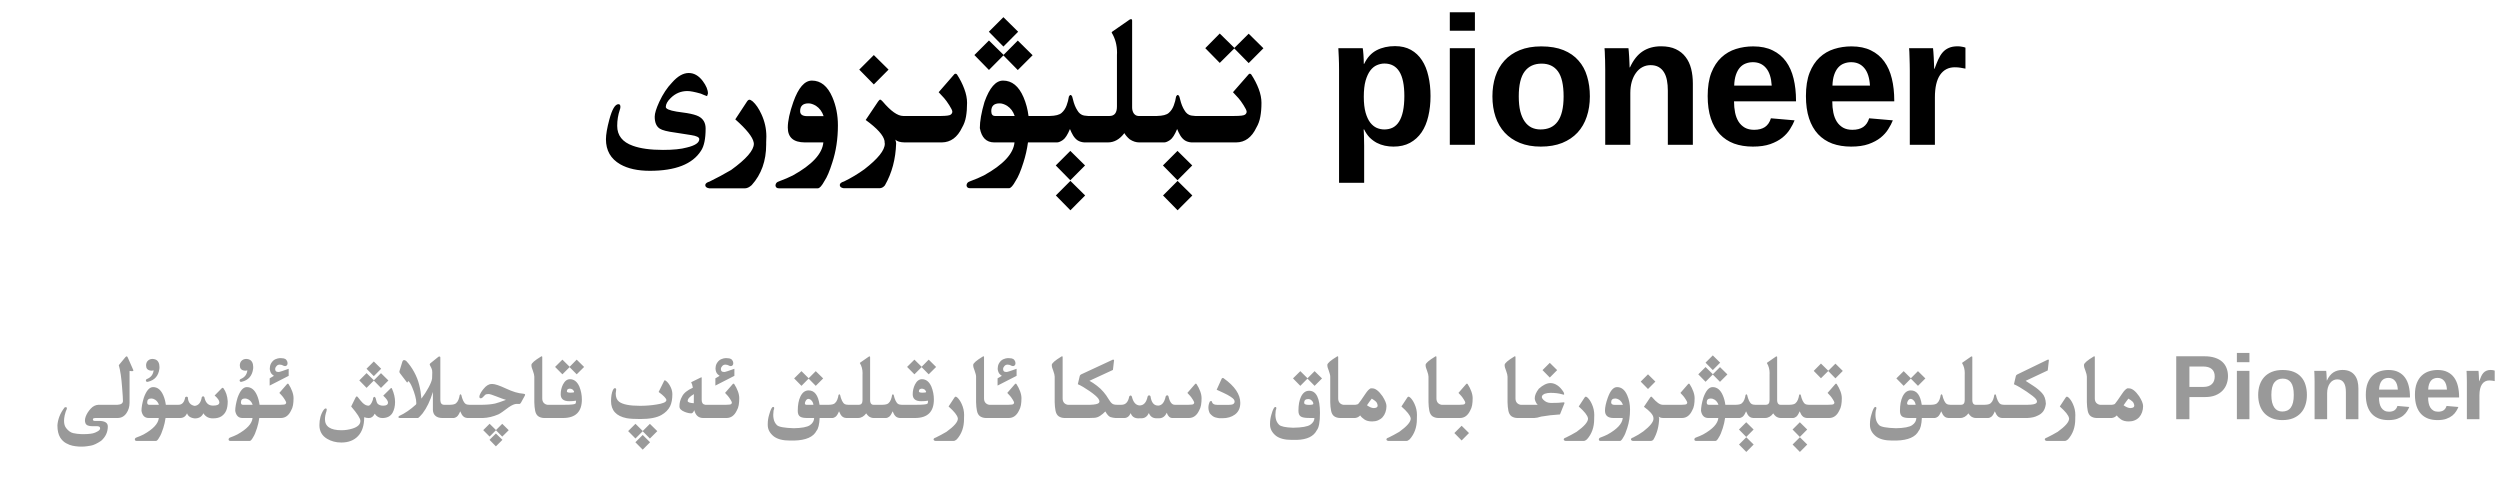
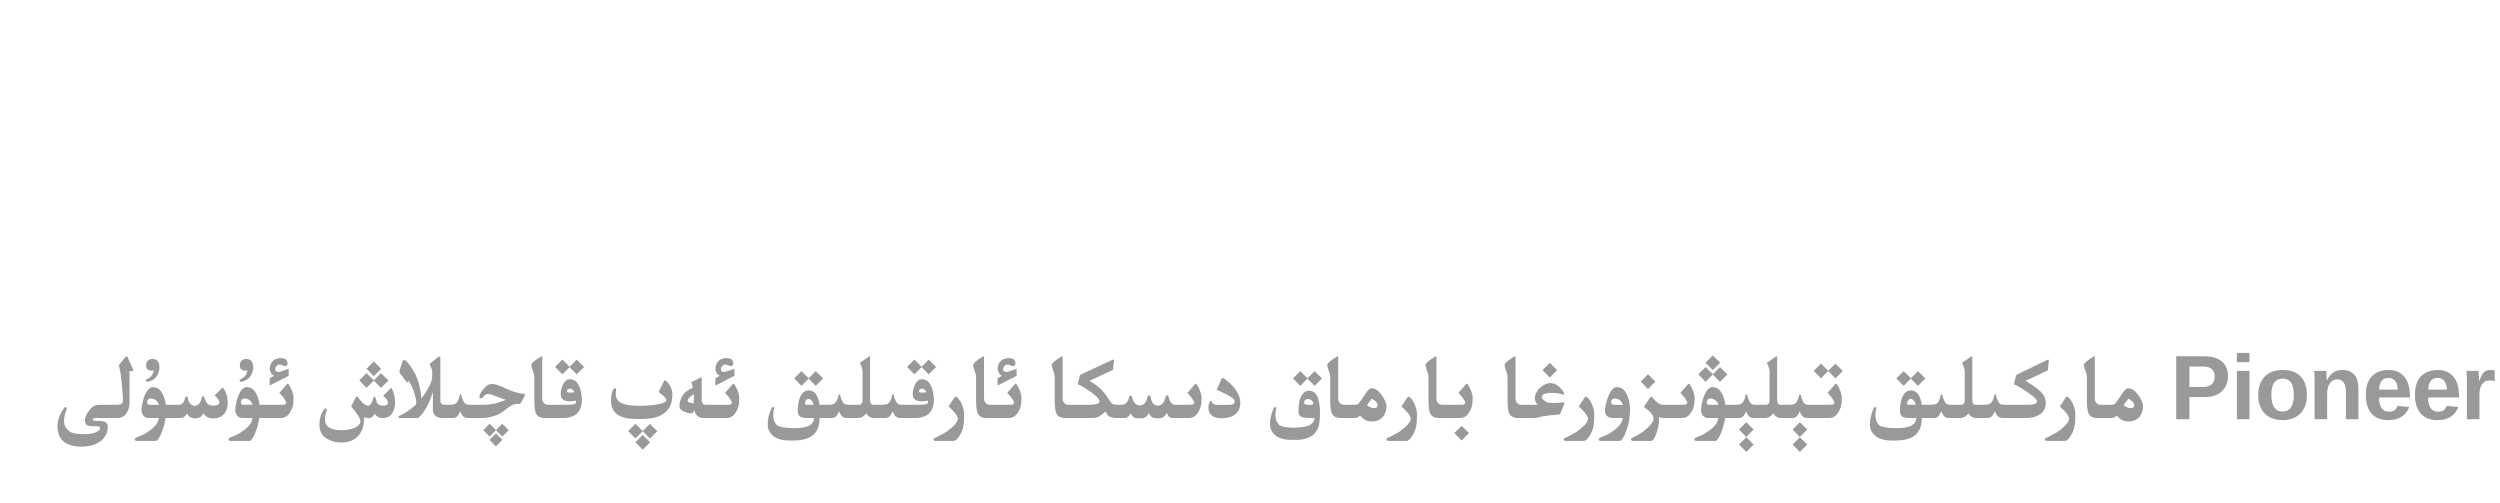
<svg xmlns="http://www.w3.org/2000/svg" fill="none" height="100%" overflow="visible" preserveAspectRatio="none" style="display: block;" viewBox="0 0 328 66" width="100%">
  <g id="Header">
    <g id="Frame 1321318749">
-       <path d="M142.371 25.645L140.438 27.59L138.527 25.645L140.438 23.734L142.371 25.645ZM156.434 25.645L154.5 27.59L152.59 25.645L154.5 23.734L156.434 25.645ZM98.332 13.082C98.426 13.082 98.566 13.156 98.754 13.305C99.176 13.68 99.559 14.242 99.902 14.992C100.332 15.922 100.547 16.891 100.547 17.898C100.547 18.164 100.539 18.426 100.523 18.684V18.965C100.523 21.105 99.891 22.879 98.625 24.285C98.32 24.559 98.035 24.699 97.769 24.707H93.047C92.703 24.652 92.531 24.512 92.531 24.285V24.273C92.547 24.078 92.738 23.926 93.106 23.816C94.035 23.363 94.973 22.859 95.918 22.305C97.91 20.867 98.906 19.719 98.906 18.859C98.906 18.805 98.898 18.746 98.883 18.684C98.75 17.973 97.945 16.965 96.469 15.66L98.016 13.305C98.117 13.156 98.223 13.082 98.332 13.082ZM106.523 10.574C107.688 10.574 108.582 11.301 109.207 12.754C109.691 13.879 109.934 15.109 109.934 16.445C109.934 18.211 109.688 19.84 109.195 21.332C108.844 22.449 108.504 23.25 108.176 23.734C107.824 24.383 107.531 24.707 107.297 24.707H102.199C101.918 24.707 101.766 24.582 101.742 24.332C101.758 24.066 101.902 23.891 102.176 23.805C102.895 23.539 103.508 23.277 104.016 23.02C106.555 21.613 107.891 20.168 108.023 18.684H105.586C104.102 18.676 103.359 18.027 103.359 16.738C103.359 15.871 103.602 14.75 104.086 13.375C104.75 11.508 105.562 10.574 106.523 10.574ZM125.367 9.672C125.438 9.672 125.5 9.703 125.555 9.766C125.961 10.391 126.281 11.023 126.516 11.664C126.758 12.305 126.879 12.914 126.879 13.492C126.879 14.172 126.832 14.777 126.738 15.309C126.645 15.84 126.473 16.316 126.223 16.738C125.613 18.02 124.73 18.668 123.574 18.684H118.688C118.109 18.676 117.703 18.555 117.469 18.32C117.516 18.445 117.551 18.602 117.574 18.789C117.512 20.867 117.02 22.711 116.098 24.32C115.902 24.562 115.672 24.688 115.406 24.695H110.684C110.348 24.641 110.18 24.5 110.18 24.273V24.262C110.188 24.066 110.375 23.914 110.742 23.805C111.672 23.352 112.559 22.82 113.402 22.211C115.191 20.828 116.086 19.711 116.086 18.859C116.086 18.805 116.078 18.746 116.062 18.684L116.051 18.484C115.91 17.75 115.086 16.836 113.578 15.742L115.207 13.316C115.324 13.152 115.414 13.07 115.477 13.07C115.547 13.07 115.656 13.152 115.805 13.316C116.875 14.582 117.773 15.215 118.5 15.215H123.492C124.188 15.207 124.602 15.148 124.734 15.039C124.875 14.93 124.945 14.801 124.945 14.652V14.641C124.938 14.484 124.805 14.207 124.547 13.809C124.289 13.402 124.066 13.094 123.879 12.883C123.691 12.664 123.449 12.402 123.152 12.098L125.215 9.73C125.262 9.691 125.312 9.672 125.367 9.672ZM148.395 2.512C148.488 2.512 148.535 2.578 148.535 2.711V14.102C148.535 14.375 148.598 14.621 148.723 14.84C148.887 15.082 149.098 15.207 149.355 15.215H151.793C152.543 15.199 153.059 15.066 153.34 14.816C153.629 14.566 153.848 14.242 153.996 13.844C154.145 13.445 154.246 13.055 154.301 12.672C154.371 12.531 154.445 12.461 154.523 12.461C154.594 12.461 154.664 12.531 154.734 12.672C154.789 12.914 154.859 13.176 154.945 13.457C155.031 13.73 155.129 13.973 155.238 14.184C155.348 14.387 155.457 14.562 155.566 14.711C155.684 14.859 155.828 14.977 156 15.062C156.172 15.148 156.441 15.199 156.809 15.215H161.953C162.742 15.215 163.207 15.156 163.348 15.039C163.488 14.93 163.559 14.805 163.559 14.664V14.641C163.551 14.492 163.418 14.215 163.16 13.809C162.902 13.402 162.68 13.094 162.492 12.883C162.305 12.664 162.062 12.402 161.766 12.098L163.84 9.73C163.879 9.691 163.926 9.672 163.98 9.672C164.051 9.672 164.113 9.707 164.168 9.777C164.574 10.395 164.898 11.023 165.141 11.664C165.383 12.305 165.504 12.914 165.504 13.492C165.504 14.18 165.453 14.789 165.352 15.32C165.258 15.844 165.086 16.316 164.836 16.738C164.227 18.027 163.344 18.676 162.188 18.684H156.316C155.988 18.66 155.703 18.574 155.461 18.426C155.227 18.27 155.023 18.051 154.852 17.77C154.688 17.488 154.551 17.207 154.441 16.926C154.129 17.676 153.82 18.156 153.516 18.367C153.219 18.57 152.969 18.676 152.766 18.684H149.461C149.047 18.684 148.637 18.551 148.23 18.285C147.926 18.035 147.688 17.762 147.516 17.465C146.906 18.277 146.188 18.684 145.359 18.684H142.254C141.926 18.66 141.641 18.574 141.398 18.426C141.164 18.27 140.961 18.051 140.789 17.77C140.625 17.488 140.488 17.207 140.379 16.926C140.066 17.676 139.758 18.156 139.453 18.367C139.156 18.57 138.906 18.676 138.703 18.684H134.871C134.746 19.59 134.547 20.469 134.273 21.32C133.922 22.438 133.582 23.238 133.254 23.723C132.902 24.371 132.609 24.695 132.375 24.695H127.277C126.988 24.695 126.832 24.57 126.809 24.32C126.824 24.055 126.973 23.879 127.254 23.793C127.973 23.527 128.586 23.266 129.094 23.008C131.633 21.602 132.969 20.16 133.102 18.684H130.43C129.406 18.676 128.781 18.051 128.555 16.809C128.555 15.895 128.758 14.75 129.164 13.375C129.828 11.508 130.641 10.574 131.602 10.574C132.766 10.574 133.66 11.301 134.285 12.754C134.613 13.52 134.832 14.34 134.941 15.215H137.73C138.48 15.199 138.996 15.066 139.277 14.816C139.566 14.566 139.785 14.242 139.934 13.844C140.082 13.445 140.184 13.055 140.238 12.672C140.309 12.531 140.383 12.461 140.461 12.461C140.531 12.461 140.602 12.531 140.672 12.672C140.727 12.914 140.797 13.176 140.883 13.457C140.969 13.73 141.066 13.973 141.176 14.184C141.285 14.387 141.395 14.562 141.504 14.711C141.621 14.859 141.766 14.977 141.938 15.062C142.109 15.148 142.379 15.199 142.746 15.215H145.594C146.227 15.207 146.543 14.793 146.543 13.973V7.223C146.551 7.113 146.555 7.008 146.555 6.906C146.555 5.922 146.32 5.047 145.852 4.281C145.852 4.227 145.883 4.18 145.945 4.141L148.207 2.57C148.277 2.531 148.34 2.512 148.395 2.512ZM183.031 6.051C183.836 6.051 184.531 6.215 185.117 6.543C185.703 6.871 186.184 7.324 186.559 7.902C186.941 8.48 187.223 9.172 187.402 9.977C187.59 10.773 187.684 11.648 187.684 12.602C187.684 13.562 187.586 14.449 187.391 15.262C187.203 16.074 186.91 16.773 186.512 17.359C186.113 17.945 185.605 18.406 184.988 18.742C184.379 19.07 183.656 19.234 182.82 19.234C182.445 19.234 182.07 19.195 181.695 19.117C181.328 19.039 180.977 18.914 180.641 18.742C180.305 18.562 179.992 18.332 179.703 18.051C179.422 17.762 179.18 17.406 178.977 16.984H178.906C178.914 17.023 178.922 17.121 178.93 17.277C178.938 17.434 178.945 17.617 178.953 17.828C178.961 18.031 178.965 18.25 178.965 18.484C178.973 18.711 178.977 18.922 178.977 19.117V23.98H175.684V9.238C175.684 8.59 175.672 8.012 175.648 7.504C175.633 6.996 175.613 6.602 175.59 6.32H178.789C178.805 6.375 178.82 6.48 178.836 6.637C178.859 6.793 178.875 6.973 178.883 7.176C178.898 7.379 178.91 7.59 178.918 7.809C178.926 8.027 178.93 8.219 178.93 8.383H178.977C179.375 7.547 179.922 6.949 180.617 6.59C181.312 6.23 182.117 6.051 183.031 6.051ZM142.359 21.707L140.426 23.652L138.516 21.707L140.426 19.797L142.359 21.707ZM156.422 21.707L154.488 23.652L152.578 21.707L154.488 19.797L156.422 21.707ZM90.363 9.578C91.059 9.578 91.672 9.93 92.203 10.633C92.656 11.242 92.883 11.789 92.883 12.273L92.766 12.613C92.516 12.527 92.242 12.418 91.945 12.285C91.156 12.059 90.57 11.945 90.188 11.945C89.344 11.945 88.613 12.25 87.996 12.859C87.566 13.281 87.352 13.672 87.352 14.031C87.352 14.281 87.82 14.484 88.758 14.641C89.266 14.703 89.727 14.77 90.141 14.84C90.828 14.957 91.332 15.098 91.652 15.262C92.269 15.582 92.578 16.117 92.578 16.867C92.578 18.211 92.375 19.184 91.969 19.785C90.852 21.535 88.617 22.41 85.266 22.41C83.672 22.41 82.375 22.125 81.375 21.555C80.125 20.836 79.5 19.742 79.5 18.273C79.5 17.656 79.648 16.793 79.945 15.684C80.305 14.34 80.703 13.668 81.141 13.668C81.312 13.668 81.398 13.785 81.398 14.02C81.398 14.137 81.371 14.27 81.316 14.418C81.09 15.082 80.977 15.781 80.977 16.516C80.977 17.773 81.664 18.645 83.039 19.129C84.031 19.488 85.348 19.668 86.988 19.668C88.324 19.668 89.367 19.562 90.117 19.352C91.203 19.094 91.746 18.727 91.746 18.25C91.746 18.008 91.391 17.832 90.68 17.723C90.227 17.66 89.527 17.551 88.582 17.395C87.566 17.262 86.894 17.09 86.566 16.879C86.121 16.598 85.898 16.074 85.898 15.309C85.898 14.879 86.098 14.23 86.496 13.363C86.973 12.34 87.531 11.496 88.172 10.832C88.906 9.996 89.637 9.578 90.363 9.578ZM202.215 6.086C203.355 6.086 204.328 6.25 205.133 6.578C205.938 6.906 206.594 7.363 207.102 7.949C207.617 8.527 207.992 9.219 208.227 10.023C208.469 10.82 208.59 11.695 208.59 12.648C208.59 13.617 208.453 14.504 208.18 15.309C207.914 16.113 207.512 16.809 206.973 17.395C206.434 17.973 205.762 18.426 204.957 18.754C204.152 19.074 203.215 19.234 202.145 19.234C201.113 19.234 200.203 19.074 199.414 18.754C198.625 18.434 197.961 17.984 197.422 17.406C196.891 16.828 196.488 16.137 196.215 15.332C195.941 14.52 195.805 13.625 195.805 12.648C195.805 11.703 195.934 10.832 196.191 10.035C196.457 9.23 196.855 8.535 197.387 7.949C197.918 7.363 198.586 6.906 199.391 6.578C200.195 6.25 201.137 6.086 202.215 6.086ZM230.023 6.086C231.023 6.086 231.875 6.262 232.578 6.613C233.289 6.957 233.871 7.441 234.324 8.066C234.777 8.691 235.109 9.441 235.32 10.316C235.531 11.184 235.637 12.145 235.637 13.199V13.293H227.504C227.504 13.824 227.551 14.32 227.645 14.781C227.738 15.234 227.891 15.629 228.102 15.965C228.312 16.293 228.586 16.555 228.922 16.75C229.258 16.938 229.664 17.031 230.141 17.031C230.719 17.031 231.191 16.91 231.559 16.668C231.926 16.418 232.188 16.035 232.344 15.52L235.449 15.789C235.309 16.148 235.109 16.531 234.852 16.938C234.602 17.344 234.266 17.719 233.844 18.062C233.422 18.398 232.895 18.68 232.262 18.906C231.637 19.125 230.875 19.234 229.977 19.234C229.062 19.234 228.238 19.102 227.504 18.836C226.777 18.562 226.156 18.152 225.641 17.605C225.125 17.051 224.73 16.359 224.457 15.531C224.184 14.695 224.047 13.719 224.047 12.602C224.047 11.391 224.207 10.371 224.527 9.543C224.855 8.715 225.293 8.047 225.84 7.539C226.395 7.023 227.031 6.652 227.75 6.426C228.469 6.199 229.227 6.086 230.023 6.086ZM242.914 6.086C243.914 6.086 244.766 6.262 245.469 6.613C246.18 6.957 246.762 7.441 247.215 8.066C247.668 8.691 248 9.441 248.211 10.316C248.422 11.184 248.527 12.145 248.527 13.199V13.293H240.395C240.395 13.824 240.441 14.32 240.535 14.781C240.629 15.234 240.781 15.629 240.992 15.965C241.203 16.293 241.477 16.555 241.812 16.75C242.148 16.938 242.555 17.031 243.031 17.031C243.609 17.031 244.082 16.91 244.449 16.668C244.816 16.418 245.078 16.035 245.234 15.52L248.34 15.789C248.199 16.148 248 16.531 247.742 16.938C247.492 17.344 247.156 17.719 246.734 18.062C246.312 18.398 245.785 18.68 245.152 18.906C244.527 19.125 243.766 19.234 242.867 19.234C241.953 19.234 241.129 19.102 240.395 18.836C239.668 18.562 239.047 18.152 238.531 17.605C238.016 17.051 237.621 16.359 237.348 15.531C237.074 14.695 236.938 13.719 236.938 12.602C236.938 11.391 237.098 10.371 237.418 9.543C237.746 8.715 238.184 8.047 238.73 7.539C239.285 7.023 239.922 6.652 240.641 6.426C241.359 6.199 242.117 6.086 242.914 6.086ZM193.508 19H190.215V6.32H193.508V19ZM217.93 6.074C218.695 6.074 219.34 6.199 219.863 6.449C220.395 6.699 220.824 7.043 221.152 7.48C221.488 7.918 221.73 8.434 221.879 9.027C222.027 9.621 222.102 10.262 222.102 10.949V19H218.82V11.887C218.82 11.395 218.781 10.945 218.703 10.539C218.625 10.125 218.496 9.773 218.316 9.484C218.137 9.188 217.902 8.957 217.613 8.793C217.324 8.629 216.973 8.547 216.559 8.547C216.16 8.547 215.797 8.637 215.469 8.816C215.148 8.988 214.871 9.238 214.637 9.566C214.402 9.887 214.219 10.273 214.086 10.727C213.961 11.172 213.898 11.664 213.898 12.203V19H210.605V9.156L210.588 7.891C210.584 7.754 210.578 7.621 210.57 7.492C210.562 7.227 210.555 6.992 210.547 6.789C210.539 6.578 210.527 6.422 210.512 6.32H213.652C213.668 6.414 213.684 6.566 213.699 6.777C213.715 6.98 213.73 7.207 213.746 7.457C213.762 7.707 213.773 7.957 213.781 8.207C213.797 8.457 213.805 8.668 213.805 8.84H213.852C214.297 7.871 214.855 7.168 215.527 6.73C216.199 6.293 217 6.074 217.93 6.074ZM256.848 6.074C257.043 6.074 257.234 6.094 257.422 6.133C257.617 6.164 257.766 6.203 257.867 6.25V9.004C257.656 8.957 257.441 8.918 257.223 8.887C257.012 8.848 256.758 8.828 256.461 8.828C255.641 8.828 255 9.16 254.539 9.824C254.086 10.488 253.859 11.473 253.859 12.777V19H250.566V9.297C250.566 9.023 250.562 8.734 250.555 8.43C250.555 8.125 250.547 7.836 250.531 7.562C250.523 7.281 250.516 7.031 250.508 6.812C250.5 6.586 250.488 6.422 250.473 6.32H253.613C253.629 6.414 253.645 6.578 253.66 6.812C253.676 7.039 253.691 7.289 253.707 7.562C253.723 7.836 253.734 8.109 253.742 8.383C253.758 8.648 253.766 8.863 253.766 9.027H253.812C253.977 8.566 254.141 8.156 254.305 7.797C254.469 7.43 254.66 7.121 254.879 6.871C255.105 6.613 255.375 6.418 255.688 6.285C256 6.145 256.387 6.074 256.848 6.074ZM181.637 8.336C181.309 8.336 180.98 8.406 180.652 8.547C180.332 8.68 180.043 8.914 179.785 9.25C179.535 9.578 179.328 10.023 179.164 10.586C179.008 11.141 178.93 11.844 178.93 12.695C178.93 13.523 179.008 14.215 179.164 14.77C179.32 15.316 179.523 15.754 179.773 16.082C180.031 16.41 180.32 16.645 180.641 16.785C180.961 16.918 181.285 16.984 181.613 16.984C182.035 16.984 182.41 16.902 182.738 16.738C183.066 16.566 183.34 16.305 183.559 15.953C183.785 15.594 183.957 15.137 184.074 14.582C184.191 14.027 184.25 13.367 184.25 12.602C184.25 11.156 184.031 10.086 183.594 9.391C183.156 8.688 182.504 8.336 181.637 8.336ZM202.262 8.348C201.293 8.348 200.551 8.691 200.035 9.379C199.52 10.066 199.262 11.156 199.262 12.648C199.262 13.406 199.328 14.059 199.461 14.605C199.602 15.152 199.797 15.602 200.047 15.953C200.297 16.305 200.598 16.566 200.949 16.738C201.301 16.902 201.688 16.984 202.109 16.984C202.594 16.984 203.023 16.902 203.398 16.738C203.781 16.566 204.102 16.305 204.359 15.953C204.617 15.602 204.812 15.152 204.945 14.605C205.078 14.059 205.145 13.406 205.145 12.648C205.145 11.141 204.898 10.047 204.406 9.367C203.914 8.688 203.199 8.348 202.262 8.348ZM106.078 13.562C105.344 13.562 104.977 13.902 104.977 14.582C104.977 15.02 105.285 15.238 105.902 15.238H108.059C107.863 14.645 107.527 14.191 107.051 13.879C106.691 13.668 106.367 13.562 106.078 13.562ZM131.145 13.562C130.418 13.562 130.055 13.902 130.055 14.582C130.055 15.004 130.219 15.215 130.547 15.215H133.125C132.938 14.637 132.605 14.191 132.129 13.879C131.777 13.668 131.449 13.562 131.145 13.562ZM229.977 8.16C229.641 8.16 229.324 8.219 229.027 8.336C228.738 8.445 228.484 8.625 228.266 8.875C228.055 9.117 227.883 9.434 227.75 9.824C227.617 10.215 227.543 10.684 227.527 11.23H232.449C232.387 10.207 232.141 9.441 231.711 8.934C231.281 8.418 230.703 8.16 229.977 8.16ZM242.867 8.16C242.531 8.16 242.215 8.219 241.918 8.336C241.629 8.445 241.375 8.625 241.156 8.875C240.945 9.117 240.773 9.434 240.641 9.824C240.508 10.215 240.434 10.684 240.418 11.23H245.34C245.277 10.207 245.031 9.441 244.602 8.934C244.172 8.418 243.594 8.16 242.867 8.16ZM116.578 9.133L114.645 11.078L112.734 9.133L114.645 7.223L116.578 9.133ZM131.672 7.199L133.535 5.324L135.48 7.246L133.535 9.191L131.648 7.27L129.75 9.18L127.84 7.223L129.75 5.312L131.672 7.199ZM161.953 6.285L163.828 4.422L165.762 6.332L163.828 8.277L161.941 6.355L160.031 8.254L158.133 6.32L160.031 4.398L161.953 6.285ZM133.582 4.164L131.648 6.109L129.738 4.164L131.648 2.254L133.582 4.164ZM193.508 4.035H190.215V1.609H193.508V4.035Z" fill="black" id="Union" />
-     </g>
+       </g>
    <g id="Frame 1321318748">
      <path d="M230.08 58.322L229.113 59.295L228.158 58.322L229.113 57.367L230.08 58.322ZM237.111 58.322L236.145 59.295L235.189 58.322L236.145 57.367L237.111 58.322ZM85.289 58.023L84.322 58.996L83.361 58.023L84.322 57.068L85.289 58.023ZM16.623 46.75C16.674 46.75 16.723 46.807 16.77 46.92L17.473 48.52C17.488 48.559 17.496 48.59 17.496 48.613C17.496 48.672 17.436 48.701 17.314 48.701C17.236 48.701 17.131 48.69 16.998 48.666V52.838C16.998 53.353 16.863 53.809 16.594 54.203C16.305 54.629 15.912 54.842 15.416 54.842H12.545C12.361 54.85 12.254 54.875 12.223 54.918C12.199 54.945 12.188 54.978 12.188 55.018C12.188 55.041 12.193 55.068 12.205 55.1C12.225 55.182 12.293 55.223 12.41 55.223H12.973C13.754 55.223 14.145 55.465 14.145 55.949C14.145 56.695 13.852 57.324 13.266 57.836C12.727 58.195 12.285 58.404 11.941 58.463C11.602 58.525 11.307 58.566 11.057 58.586C10.932 58.594 10.805 58.598 10.676 58.598C10.551 58.598 10.424 58.594 10.295 58.586C10.041 58.566 9.783 58.531 9.521 58.48C9.26 58.43 8.975 58.318 8.666 58.147C8.357 57.975 8.1 57.725 7.893 57.397C7.654 56.998 7.535 56.478 7.535 55.838V55.785C7.559 55.418 7.645 55.037 7.793 54.643C7.945 54.244 8.176 53.846 8.484 53.447C8.543 53.428 8.594 53.418 8.637 53.418C8.727 53.418 8.771 53.469 8.771 53.57C8.771 53.598 8.77 53.625 8.766 53.652C8.66 53.863 8.566 54.147 8.484 54.502C8.43 54.764 8.402 55.002 8.402 55.217C8.402 55.619 8.498 55.94 8.689 56.178C8.975 56.541 9.283 56.758 9.615 56.828C9.947 56.898 10.264 56.94 10.565 56.951C10.69 56.959 10.812 56.963 10.934 56.963C11.113 56.963 11.291 56.957 11.467 56.945C11.764 56.926 12.006 56.895 12.193 56.852C12.381 56.809 12.576 56.728 12.779 56.611C12.986 56.498 13.102 56.383 13.125 56.266C13.129 56.234 13.131 56.207 13.131 56.184C13.131 56.105 13.107 56.045 13.06 56.002C12.998 55.947 12.881 55.918 12.709 55.914L12.205 55.92H12.135C11.631 55.92 11.326 55.795 11.221 55.545C11.17 55.428 11.145 55.301 11.145 55.164C11.145 55 11.18 54.824 11.25 54.637C11.383 54.289 11.596 53.953 11.889 53.629C12.182 53.301 12.527 53.127 12.926 53.107H15.428C15.889 53.08 16.123 52.914 16.131 52.609C16.131 52.332 16.096 51.762 16.025 50.898C15.932 49.59 15.785 48.594 15.586 47.91L16.441 46.873C16.512 46.791 16.572 46.75 16.623 46.75ZM65.918 57.707L65.062 58.562L64.225 57.707L65.062 56.875L65.918 57.707ZM51.334 50.904C51.373 50.904 51.404 50.934 51.428 50.992C51.697 51.598 51.832 52.182 51.832 52.744C51.832 53.287 51.723 53.758 51.504 54.156C51.238 54.617 50.787 54.848 50.15 54.848C49.752 54.848 49.422 54.658 49.16 54.279C48.98 54.658 48.725 54.848 48.393 54.848C48.182 54.848 47.978 54.81 47.783 54.736C47.783 55.818 47.516 56.643 46.98 57.209C46.449 57.775 45.715 58.059 44.777 58.059C44.078 58.059 43.455 57.895 42.908 57.566C42.24 57.164 41.906 56.568 41.906 55.779C41.906 54.998 42.088 54.338 42.451 53.799C42.545 53.658 42.641 53.588 42.738 53.588C42.824 53.588 42.867 53.643 42.867 53.752C42.867 53.815 42.855 53.881 42.832 53.951C42.699 54.342 42.633 54.69 42.633 54.994C42.633 55.963 43.357 56.447 44.807 56.447C45.283 56.447 45.762 56.375 46.242 56.23C46.938 56.012 47.285 55.676 47.285 55.223C47.285 54.906 46.881 54.275 46.072 53.33L46.658 52.147C46.717 52.053 46.768 52.006 46.81 52.006C46.85 52.006 46.897 52.041 46.951 52.111C47.252 52.498 47.463 52.748 47.584 52.861C47.842 53.103 48.09 53.225 48.328 53.225C48.543 53.225 48.74 52.969 48.92 52.457C48.928 52.219 48.996 52.086 49.125 52.059C49.227 52.09 49.299 52.221 49.342 52.451C49.389 52.69 49.453 52.857 49.535 52.955C49.703 53.135 49.951 53.225 50.279 53.225C50.697 53.225 50.906 53.086 50.906 52.809C50.906 52.598 50.697 52.299 50.279 51.912L51.223 50.98C51.262 50.93 51.299 50.904 51.334 50.904ZM125.385 52.041C125.432 52.041 125.502 52.078 125.596 52.152C125.807 52.34 125.998 52.621 126.17 52.996C126.385 53.461 126.492 53.945 126.492 54.449C126.492 54.582 126.488 54.713 126.48 54.842V54.982C126.48 56.053 126.164 56.94 125.531 57.643C125.379 57.779 125.236 57.85 125.104 57.853H122.742C122.57 57.826 122.484 57.756 122.484 57.643V57.637C122.492 57.539 122.588 57.463 122.771 57.408C123.236 57.182 123.705 56.93 124.178 56.652C125.174 55.934 125.672 55.359 125.672 54.93C125.672 54.902 125.668 54.873 125.66 54.842C125.594 54.486 125.191 53.982 124.453 53.33L125.227 52.152C125.277 52.078 125.33 52.041 125.385 52.041ZM184.799 52.041C184.846 52.041 184.916 52.078 185.01 52.152C185.221 52.34 185.412 52.621 185.584 52.996C185.799 53.461 185.906 53.945 185.906 54.449C185.906 54.582 185.902 54.713 185.895 54.842V54.982C185.895 56.053 185.578 56.94 184.945 57.643C184.793 57.779 184.65 57.85 184.518 57.853H182.156C181.984 57.826 181.898 57.756 181.898 57.643V57.637C181.906 57.539 182.002 57.463 182.186 57.408C182.65 57.182 183.119 56.93 183.592 56.652C184.588 55.934 185.086 55.359 185.086 54.93C185.086 54.902 185.082 54.873 185.074 54.842C185.008 54.486 184.605 53.982 183.867 53.33L184.641 52.152C184.691 52.078 184.744 52.041 184.799 52.041ZM208.061 52.041C208.107 52.041 208.178 52.078 208.271 52.152C208.482 52.34 208.674 52.621 208.846 52.996C209.061 53.461 209.168 53.945 209.168 54.449C209.168 54.582 209.164 54.713 209.156 54.842V54.982C209.156 56.053 208.84 56.94 208.207 57.643C208.055 57.779 207.912 57.85 207.779 57.853H205.418C205.246 57.826 205.16 57.756 205.16 57.643V57.637C205.168 57.539 205.264 57.463 205.447 57.408C205.912 57.182 206.381 56.93 206.854 56.652C207.85 55.934 208.348 55.359 208.348 54.93C208.348 54.902 208.344 54.873 208.336 54.842C208.27 54.486 207.867 53.982 207.129 53.33L207.902 52.152C207.953 52.078 208.006 52.041 208.061 52.041ZM212.156 50.787C212.738 50.787 213.186 51.15 213.498 51.877C213.74 52.44 213.861 53.055 213.861 53.723C213.861 54.605 213.738 55.42 213.492 56.166C213.316 56.725 213.146 57.125 212.982 57.367C212.807 57.691 212.66 57.853 212.543 57.853H209.994C209.854 57.853 209.777 57.791 209.766 57.666C209.773 57.533 209.846 57.445 209.982 57.402C210.342 57.27 210.648 57.139 210.902 57.01C212.172 56.307 212.84 55.584 212.906 54.842H211.688C210.945 54.838 210.574 54.514 210.574 53.869C210.574 53.435 210.695 52.875 210.938 52.188C211.27 51.254 211.676 50.787 212.156 50.787ZM271.178 52.041C271.225 52.041 271.295 52.078 271.389 52.152C271.6 52.34 271.791 52.621 271.963 52.996C272.178 53.461 272.285 53.945 272.285 54.449C272.285 54.582 272.281 54.713 272.273 54.842V54.982C272.273 56.053 271.957 56.94 271.324 57.643C271.172 57.779 271.029 57.85 270.896 57.853H268.535C268.363 57.826 268.277 57.756 268.277 57.643V57.637C268.285 57.539 268.381 57.463 268.564 57.408C269.029 57.182 269.498 56.93 269.971 56.652C270.967 55.934 271.465 55.359 271.465 54.93C271.465 54.902 271.461 54.873 271.453 54.842C271.387 54.486 270.984 53.982 270.246 53.33L271.02 52.152C271.07 52.078 271.123 52.041 271.178 52.041ZM20.086 50.787C20.668 50.787 21.115 51.15 21.428 51.877C21.592 52.26 21.701 52.67 21.756 53.107H23.42C23.893 53.107 24.186 52.779 24.299 52.123C24.357 52.068 24.416 52.041 24.475 52.041C24.533 52.041 24.59 52.068 24.645 52.123C24.672 52.779 24.973 53.156 25.547 53.254C26.051 53.199 26.361 52.812 26.479 52.094C26.537 52.027 26.594 51.994 26.648 51.994C26.703 51.994 26.756 52.027 26.807 52.094C26.955 52.828 27.316 53.201 27.891 53.213H28.002C28.467 53.213 28.725 53.098 28.775 52.867C28.779 52.844 28.781 52.818 28.781 52.791C28.781 52.553 28.574 52.252 28.16 51.889L29.092 50.94C29.127 50.9 29.164 50.881 29.203 50.881C29.242 50.881 29.279 50.898 29.314 50.934C29.646 51.395 29.834 51.965 29.877 52.645C29.877 53.152 29.811 53.56 29.678 53.869C29.545 54.178 29.34 54.426 29.062 54.613C28.789 54.797 28.42 54.889 27.955 54.889H27.914C27.371 54.889 26.961 54.666 26.684 54.221C26.48 54.67 26.107 54.895 25.564 54.895C25.01 54.84 24.668 54.615 24.539 54.221C24.359 54.635 24.057 54.842 23.631 54.842H21.721C21.658 55.295 21.559 55.734 21.422 56.16C21.246 56.719 21.076 57.119 20.912 57.361C20.736 57.685 20.59 57.848 20.473 57.848H17.924C17.779 57.848 17.701 57.785 17.689 57.66C17.697 57.527 17.771 57.44 17.912 57.397C18.271 57.264 18.578 57.133 18.832 57.004C20.102 56.301 20.77 55.58 20.836 54.842H19.5C18.988 54.838 18.676 54.525 18.562 53.904C18.562 53.447 18.664 52.875 18.867 52.188C19.199 51.254 19.605 50.787 20.086 50.787ZM37.758 50.336C37.793 50.336 37.824 50.352 37.852 50.383C38.055 50.695 38.215 51.012 38.332 51.332C38.453 51.652 38.514 51.957 38.514 52.246C38.514 52.586 38.49 52.889 38.443 53.154C38.397 53.42 38.31 53.658 38.185 53.869C37.881 54.51 37.44 54.834 36.861 54.842H34.02C33.957 55.295 33.857 55.734 33.721 56.16C33.545 56.719 33.375 57.119 33.211 57.361C33.035 57.685 32.889 57.848 32.772 57.848H30.223C30.078 57.848 30 57.785 29.988 57.66C29.996 57.527 30.07 57.44 30.211 57.397C30.57 57.264 30.877 57.133 31.131 57.004C32.4 56.301 33.068 55.58 33.135 54.842H31.799C31.287 54.838 30.975 54.525 30.861 53.904C30.861 53.447 30.963 52.875 31.166 52.188C31.498 51.254 31.904 50.787 32.385 50.787C32.967 50.787 33.414 51.15 33.727 51.877C33.891 52.26 34 52.67 34.055 53.107H36.82C37.168 53.103 37.375 53.074 37.441 53.02C37.512 52.965 37.547 52.9 37.547 52.826V52.82C37.543 52.742 37.477 52.603 37.348 52.404C37.219 52.201 37.107 52.047 37.014 51.941C36.92 51.832 36.799 51.701 36.65 51.549L37.682 50.365C37.705 50.346 37.73 50.336 37.758 50.336ZM221.578 50.336C221.613 50.336 221.645 50.352 221.672 50.383C221.875 50.695 222.035 51.012 222.152 51.332C222.273 51.652 222.334 51.957 222.334 52.246C222.334 52.586 222.311 52.889 222.264 53.154C222.217 53.42 222.131 53.658 222.006 53.869C221.701 54.51 221.26 54.834 220.682 54.842H218.238C217.949 54.838 217.746 54.777 217.629 54.66C217.652 54.723 217.67 54.801 217.682 54.895C217.65 55.934 217.404 56.855 216.943 57.66C216.846 57.781 216.73 57.844 216.598 57.848H214.236C214.068 57.82 213.984 57.75 213.984 57.637V57.631C213.988 57.533 214.082 57.457 214.266 57.402C214.73 57.176 215.174 56.91 215.596 56.605C216.49 55.914 216.938 55.355 216.938 54.93C216.938 54.902 216.934 54.873 216.926 54.842L216.92 54.742C216.85 54.375 216.438 53.918 215.684 53.371L216.498 52.158C216.557 52.076 216.602 52.035 216.633 52.035C216.668 52.035 216.723 52.076 216.797 52.158C217.332 52.791 217.781 53.107 218.145 53.107H220.641C220.988 53.103 221.195 53.074 221.262 53.02C221.332 52.965 221.367 52.9 221.367 52.826V52.82C221.363 52.742 221.297 52.603 221.168 52.404C221.039 52.201 220.928 52.047 220.834 51.941C220.74 51.832 220.619 51.701 220.471 51.549L221.502 50.365C221.525 50.346 221.551 50.336 221.578 50.336ZM233.092 46.756C233.139 46.756 233.162 46.789 233.162 46.855V52.551C233.162 52.688 233.193 52.81 233.256 52.92C233.338 53.041 233.443 53.103 233.572 53.107H234.791C235.166 53.1 235.424 53.033 235.564 52.908C235.709 52.783 235.818 52.621 235.893 52.422C235.967 52.223 236.018 52.027 236.045 51.836C236.08 51.766 236.117 51.73 236.156 51.73C236.191 51.73 236.227 51.766 236.262 51.836C236.289 51.957 236.324 52.088 236.367 52.228C236.41 52.365 236.459 52.486 236.514 52.592C236.568 52.693 236.623 52.781 236.678 52.855C236.736 52.93 236.809 52.988 236.895 53.031C236.98 53.074 237.115 53.1 237.299 53.107H239.871C240.266 53.107 240.498 53.078 240.568 53.02C240.639 52.965 240.674 52.902 240.674 52.832V52.82C240.67 52.746 240.604 52.607 240.475 52.404C240.346 52.201 240.234 52.047 240.141 51.941C240.047 51.832 239.926 51.701 239.777 51.549L240.814 50.365C240.834 50.346 240.857 50.336 240.885 50.336C240.92 50.336 240.951 50.353 240.979 50.389C241.182 50.697 241.344 51.012 241.465 51.332C241.586 51.652 241.646 51.957 241.646 52.246C241.646 52.59 241.621 52.895 241.57 53.16C241.523 53.422 241.438 53.658 241.312 53.869C241.008 54.514 240.566 54.838 239.988 54.842H237.053C236.889 54.83 236.746 54.787 236.625 54.713C236.508 54.635 236.406 54.525 236.32 54.385C236.238 54.244 236.17 54.103 236.115 53.963C235.959 54.338 235.805 54.578 235.652 54.684C235.504 54.785 235.379 54.838 235.277 54.842H233.625C233.418 54.842 233.213 54.775 233.01 54.643C232.857 54.518 232.738 54.381 232.652 54.232C232.348 54.639 231.988 54.842 231.574 54.842H230.021C229.857 54.83 229.715 54.787 229.594 54.713C229.477 54.635 229.375 54.525 229.289 54.385C229.207 54.244 229.139 54.103 229.084 53.963C228.928 54.338 228.773 54.578 228.621 54.684C228.473 54.785 228.348 54.838 228.246 54.842H226.33C226.268 55.295 226.168 55.734 226.031 56.16C225.855 56.719 225.686 57.119 225.521 57.361C225.346 57.685 225.199 57.848 225.082 57.848H222.533C222.389 57.848 222.311 57.785 222.299 57.66C222.307 57.527 222.381 57.44 222.521 57.397C222.881 57.264 223.188 57.133 223.441 57.004C224.711 56.301 225.379 55.58 225.445 54.842H224.109C223.598 54.838 223.285 54.525 223.172 53.904C223.172 53.447 223.273 52.875 223.477 52.188C223.809 51.254 224.215 50.787 224.695 50.787C225.277 50.787 225.725 51.15 226.037 51.877C226.201 52.26 226.311 52.67 226.365 53.107H227.76C228.135 53.1 228.393 53.033 228.533 52.908C228.678 52.783 228.787 52.621 228.861 52.422C228.936 52.223 228.986 52.027 229.014 51.836C229.049 51.766 229.086 51.73 229.125 51.73C229.16 51.73 229.195 51.766 229.23 51.836C229.258 51.957 229.293 52.088 229.336 52.228C229.379 52.365 229.428 52.486 229.482 52.592C229.537 52.693 229.592 52.781 229.646 52.855C229.705 52.93 229.777 52.988 229.863 53.031C229.949 53.074 230.084 53.1 230.268 53.107H231.691C232.008 53.103 232.166 52.897 232.166 52.486V49.111C232.17 49.057 232.172 49.004 232.172 48.953C232.172 48.461 232.055 48.023 231.82 47.641C231.82 47.613 231.836 47.59 231.867 47.57L232.998 46.785C233.033 46.766 233.064 46.756 233.092 46.756ZM114.088 46.756C114.135 46.756 114.158 46.789 114.158 46.855V52.551C114.158 52.688 114.189 52.81 114.252 52.92C114.334 53.041 114.439 53.103 114.568 53.107H115.787C116.162 53.1 116.42 53.033 116.561 52.908C116.705 52.783 116.814 52.621 116.889 52.422C116.963 52.223 117.014 52.027 117.041 51.836C117.076 51.766 117.113 51.73 117.152 51.73C117.188 51.73 117.223 51.766 117.258 51.836C117.285 51.957 117.32 52.088 117.363 52.228C117.406 52.365 117.455 52.486 117.51 52.592C117.564 52.693 117.619 52.781 117.674 52.855C117.732 52.93 117.805 52.988 117.891 53.031C117.977 53.074 118.111 53.1 118.295 53.107H120.275C121.072 53.107 121.537 53.06 121.67 52.967C121.729 52.92 121.758 52.799 121.758 52.603V52.568C121.523 52.615 121.227 52.639 120.867 52.639C120.121 52.639 119.748 52.336 119.748 51.73C119.748 51.277 119.846 50.852 120.041 50.453C120.283 49.984 120.588 49.75 120.955 49.75C121.494 49.75 121.908 50.074 122.197 50.723C122.416 51.27 122.525 51.832 122.525 52.41C122.525 54.02 121.711 54.83 120.082 54.842H118.049C117.885 54.83 117.742 54.787 117.621 54.713C117.504 54.635 117.402 54.525 117.316 54.385C117.234 54.244 117.166 54.103 117.111 53.963C116.955 54.338 116.801 54.578 116.648 54.684C116.5 54.785 116.375 54.838 116.273 54.842H114.621C114.414 54.842 114.209 54.775 114.006 54.643C113.854 54.518 113.734 54.381 113.648 54.232C113.344 54.639 112.984 54.842 112.57 54.842H111.018C110.854 54.83 110.711 54.787 110.59 54.713C110.473 54.635 110.371 54.525 110.285 54.385C110.203 54.244 110.135 54.103 110.08 53.963C109.924 54.338 109.77 54.578 109.617 54.684C109.469 54.785 109.344 54.838 109.242 54.842H107.537C107.498 55.685 107.361 56.244 107.127 56.518C106.717 57.33 105.742 57.758 104.203 57.801H103.617C102.699 57.801 101.998 57.617 101.514 57.25C100.998 56.832 100.736 56.344 100.729 55.785V55.615C100.729 55.213 100.791 54.809 100.916 54.402C101.104 53.727 101.275 53.389 101.432 53.389C101.525 53.389 101.572 53.44 101.572 53.541C101.572 53.623 101.545 53.732 101.49 53.869C101.463 54.065 101.449 54.248 101.449 54.42C101.449 54.611 101.467 54.791 101.502 54.959C101.561 55.275 101.705 55.549 101.936 55.779C102.17 56.01 102.906 56.145 104.145 56.184C105.195 56.164 105.9 56.031 106.26 55.785C106.619 55.539 106.805 55.225 106.816 54.842H105.896C105.494 54.842 105.199 54.789 105.012 54.684C104.781 54.551 104.666 54.295 104.666 53.916C104.666 53.123 104.783 52.488 105.018 52.012C105.275 51.484 105.633 51.221 106.09 51.221C106.867 51.221 107.346 51.85 107.525 53.107H108.756C109.131 53.1 109.389 53.033 109.529 52.908C109.674 52.783 109.783 52.621 109.857 52.422C109.932 52.223 109.982 52.027 110.01 51.836C110.045 51.766 110.082 51.73 110.121 51.73C110.156 51.73 110.191 51.766 110.227 51.836C110.254 51.957 110.289 52.088 110.332 52.228C110.375 52.365 110.424 52.486 110.479 52.592C110.533 52.693 110.588 52.781 110.643 52.855C110.701 52.93 110.773 52.988 110.859 53.031C110.945 53.074 111.08 53.1 111.264 53.107H112.688C113.004 53.103 113.162 52.897 113.162 52.486V49.111C113.166 49.057 113.168 49.004 113.168 48.953C113.168 48.461 113.051 48.023 112.816 47.641C112.816 47.613 112.832 47.59 112.863 47.57L113.994 46.785C114.029 46.766 114.061 46.756 114.088 46.756ZM258.697 46.756C258.744 46.756 258.768 46.789 258.768 46.855V52.551C258.768 52.688 258.799 52.81 258.861 52.92C258.943 53.041 259.049 53.103 259.178 53.107H260.396C260.771 53.1 261.029 53.033 261.17 52.908C261.314 52.783 261.424 52.621 261.498 52.422C261.572 52.223 261.623 52.027 261.65 51.836C261.686 51.766 261.723 51.73 261.762 51.73C261.797 51.73 261.832 51.766 261.867 51.836C261.895 51.957 261.93 52.088 261.973 52.228C262.016 52.365 262.064 52.486 262.119 52.592C262.174 52.693 262.229 52.781 262.283 52.855C262.342 52.93 262.414 52.988 262.5 53.031C262.586 53.074 262.721 53.1 262.904 53.107H266.039C266.656 53.1 267.031 53.025 267.164 52.885C267.223 52.826 267.252 52.758 267.252 52.68C267.252 52.582 267.205 52.473 267.111 52.352C266.939 52.133 266.527 51.805 265.875 51.367C265.223 50.926 264.674 50.607 264.229 50.412L264.48 49.34C264.496 49.254 264.557 49.184 264.662 49.129L268.658 47.19C268.689 47.182 268.715 47.178 268.734 47.178C268.785 47.178 268.811 47.205 268.811 47.26V47.295L268.664 48.602L265.764 49.967C266.014 50.131 266.355 50.353 266.789 50.635C267.223 50.916 267.596 51.227 267.908 51.566C268.225 51.902 268.395 52.373 268.418 52.978C268.363 53.404 268.244 53.738 268.061 53.98C267.881 54.223 267.627 54.412 267.299 54.549C266.994 54.713 266.564 54.81 266.01 54.842H262.658C262.494 54.83 262.352 54.787 262.23 54.713C262.113 54.635 262.012 54.525 261.926 54.385C261.844 54.244 261.775 54.103 261.721 53.963C261.564 54.338 261.41 54.578 261.258 54.684C261.109 54.785 260.984 54.838 260.883 54.842H259.23C259.023 54.842 258.818 54.775 258.615 54.643C258.463 54.518 258.344 54.381 258.258 54.232C257.953 54.639 257.594 54.842 257.18 54.842H255.627C255.463 54.83 255.32 54.787 255.199 54.713C255.082 54.635 254.98 54.525 254.895 54.385C254.812 54.244 254.744 54.103 254.689 53.963C254.533 54.338 254.379 54.578 254.227 54.684C254.078 54.785 253.953 54.838 253.852 54.842H252.146C252.107 55.685 251.971 56.244 251.736 56.518C251.326 57.33 250.352 57.758 248.812 57.801H248.227C247.309 57.801 246.607 57.617 246.123 57.25C245.607 56.832 245.346 56.344 245.338 55.785V55.615C245.338 55.213 245.4 54.809 245.525 54.402C245.713 53.727 245.885 53.389 246.041 53.389C246.135 53.389 246.182 53.44 246.182 53.541C246.182 53.623 246.154 53.732 246.1 53.869C246.072 54.065 246.059 54.248 246.059 54.42C246.059 54.611 246.076 54.791 246.111 54.959C246.17 55.275 246.314 55.549 246.545 55.779C246.779 56.01 247.516 56.145 248.754 56.184C249.805 56.164 250.51 56.031 250.869 55.785C251.229 55.539 251.414 55.225 251.426 54.842H250.506C250.104 54.842 249.809 54.789 249.621 54.684C249.391 54.551 249.275 54.295 249.275 53.916C249.275 53.123 249.393 52.488 249.627 52.012C249.885 51.484 250.242 51.221 250.699 51.221C251.477 51.221 251.955 51.85 252.135 53.107H253.365C253.74 53.1 253.998 53.033 254.139 52.908C254.283 52.783 254.393 52.621 254.467 52.422C254.541 52.223 254.592 52.027 254.619 51.836C254.654 51.766 254.691 51.73 254.73 51.73C254.766 51.73 254.801 51.766 254.836 51.836C254.863 51.957 254.898 52.088 254.941 52.228C254.984 52.365 255.033 52.486 255.088 52.592C255.143 52.693 255.197 52.781 255.252 52.855C255.311 52.93 255.383 52.988 255.469 53.031C255.555 53.074 255.689 53.1 255.873 53.107H257.297C257.613 53.103 257.771 52.897 257.771 52.486V49.111C257.775 49.057 257.777 49.004 257.777 48.953C257.777 48.461 257.66 48.023 257.426 47.641C257.426 47.613 257.441 47.59 257.473 47.57L258.604 46.785C258.639 46.766 258.67 46.756 258.697 46.756ZM192.732 56.816L191.766 57.789L190.811 56.816L191.766 55.861L192.732 56.816ZM171.75 51.268C172.703 51.268 173.18 52.242 173.18 54.191C173.18 55.367 173.041 56.119 172.764 56.447C172.361 57.248 171.494 57.67 170.162 57.713H169.459C168.561 57.713 167.875 57.533 167.402 57.174C166.895 56.76 166.637 56.279 166.629 55.732V55.562C166.629 55.176 166.689 54.783 166.811 54.385C166.994 53.725 167.164 53.395 167.32 53.395C167.41 53.395 167.455 53.445 167.455 53.547C167.455 53.621 167.428 53.728 167.373 53.869C167.346 54.057 167.332 54.236 167.332 54.408C167.332 54.592 167.35 54.764 167.385 54.924C167.443 55.232 167.586 55.5 167.812 55.727C168.043 55.953 168.654 56.084 169.646 56.119C170.803 56.1 171.557 55.969 171.908 55.727C172.264 55.488 172.445 55.193 172.453 54.842L171.58 54.836C171.178 54.824 170.881 54.766 170.689 54.66C170.467 54.531 170.355 54.281 170.355 53.91C170.355 53.133 170.469 52.512 170.695 52.047C170.949 51.527 171.301 51.268 171.75 51.268ZM84.328 56.547L85.266 55.609L86.238 56.565L85.266 57.537L84.322 56.576L83.373 57.531L82.412 56.559L83.373 55.603L84.328 56.547ZM230.074 56.353L229.107 57.326L228.152 56.353L229.107 55.398L230.074 56.353ZM237.105 56.353L236.139 57.326L235.184 56.353L236.139 55.398L237.105 56.353ZM65.074 56.424L65.894 55.603L66.744 56.441L65.894 57.285L65.068 56.447L64.236 57.279L63.398 56.435L64.236 55.598L65.074 56.424ZM175.5 46.738C175.547 46.738 175.57 46.779 175.57 46.861V52.275C175.57 52.514 175.633 52.705 175.758 52.85C175.887 52.99 176.047 53.076 176.238 53.107H177.832C178.031 53.084 178.16 53.039 178.219 52.973C178.281 52.902 178.391 52.758 178.547 52.539C178.707 52.316 178.91 52.02 179.156 51.648C179.402 51.277 179.627 51.045 179.83 50.951H180.041C180.455 50.951 180.902 51.295 181.383 51.982C181.73 52.529 181.904 52.961 181.904 53.277C181.904 53.562 181.859 53.832 181.77 54.086C181.68 54.34 181.555 54.557 181.395 54.736C181.234 54.912 181.037 55.049 180.803 55.147C180.572 55.244 180.312 55.293 180.023 55.293C179.609 55.293 179.275 55.209 179.021 55.041C178.771 54.873 178.582 54.693 178.453 54.502C178.285 54.693 178.066 54.807 177.797 54.842H175.793C175.492 54.83 175.24 54.752 175.037 54.607C174.838 54.459 174.705 54.221 174.639 53.893C174.572 53.56 174.535 53.188 174.527 52.773V49.416C174.527 49.326 174.512 49.219 174.48 49.094C174.453 48.965 174.406 48.815 174.34 48.643C174.211 48.35 174.146 48.096 174.146 47.881C174.146 47.658 174.57 47.289 175.418 46.773C175.449 46.75 175.477 46.738 175.5 46.738ZM274.77 46.738C274.816 46.738 274.84 46.779 274.84 46.861V52.275C274.84 52.514 274.902 52.705 275.027 52.85C275.156 52.99 275.316 53.076 275.508 53.107H277.102C277.301 53.084 277.43 53.039 277.488 52.973C277.551 52.902 277.66 52.758 277.816 52.539C277.977 52.316 278.18 52.02 278.426 51.648C278.672 51.277 278.896 51.045 279.1 50.951H279.311C279.725 50.951 280.172 51.295 280.652 51.982C281 52.529 281.174 52.961 281.174 53.277C281.174 53.562 281.129 53.832 281.039 54.086C280.949 54.34 280.824 54.557 280.664 54.736C280.504 54.912 280.307 55.049 280.072 55.147C279.842 55.244 279.582 55.293 279.293 55.293C278.879 55.293 278.545 55.209 278.291 55.041C278.041 54.873 277.852 54.693 277.723 54.502C277.555 54.693 277.336 54.807 277.066 54.842H275.062C274.762 54.83 274.51 54.752 274.307 54.607C274.107 54.459 273.975 54.221 273.908 53.893C273.842 53.56 273.805 53.188 273.797 52.773V49.416C273.797 49.326 273.781 49.219 273.75 49.094C273.723 48.965 273.676 48.815 273.609 48.643C273.48 48.35 273.416 48.096 273.416 47.881C273.416 47.658 273.84 47.289 274.688 46.773C274.719 46.75 274.746 46.738 274.77 46.738ZM299.479 48.543C300.049 48.543 300.535 48.625 300.938 48.789C301.34 48.953 301.668 49.182 301.922 49.475C302.18 49.764 302.367 50.109 302.484 50.512C302.605 50.91 302.666 51.348 302.666 51.824C302.666 52.309 302.598 52.752 302.461 53.154C302.328 53.557 302.127 53.904 301.857 54.197C301.588 54.486 301.252 54.713 300.85 54.877C300.447 55.037 299.979 55.117 299.443 55.117C298.928 55.117 298.473 55.037 298.078 54.877C297.684 54.717 297.352 54.492 297.082 54.203C296.816 53.914 296.615 53.568 296.479 53.166C296.342 52.76 296.273 52.312 296.273 51.824C296.273 51.352 296.338 50.916 296.467 50.518C296.6 50.115 296.799 49.768 297.064 49.475C297.33 49.182 297.664 48.953 298.066 48.789C298.469 48.625 298.939 48.543 299.479 48.543ZM313.383 48.543C313.883 48.543 314.309 48.631 314.66 48.807C315.016 48.978 315.307 49.221 315.533 49.533C315.76 49.846 315.926 50.221 316.031 50.658C316.137 51.092 316.189 51.572 316.189 52.1V52.147H312.123C312.123 52.412 312.146 52.66 312.193 52.891C312.24 53.117 312.316 53.315 312.422 53.482C312.527 53.647 312.664 53.777 312.832 53.875C313 53.969 313.203 54.016 313.441 54.016C313.73 54.016 313.967 53.955 314.15 53.834C314.334 53.709 314.465 53.518 314.543 53.26L316.096 53.395C316.025 53.574 315.926 53.766 315.797 53.969C315.672 54.172 315.504 54.359 315.293 54.531C315.082 54.699 314.818 54.84 314.502 54.953C314.189 55.062 313.809 55.117 313.359 55.117C312.902 55.117 312.49 55.051 312.123 54.918C311.76 54.781 311.449 54.576 311.191 54.303C310.934 54.025 310.736 53.68 310.6 53.266C310.463 52.848 310.395 52.359 310.395 51.801C310.395 51.195 310.475 50.685 310.635 50.272C310.799 49.857 311.018 49.523 311.291 49.27C311.568 49.012 311.887 48.826 312.246 48.713C312.605 48.6 312.984 48.543 313.383 48.543ZM319.828 48.543C320.328 48.543 320.754 48.631 321.105 48.807C321.461 48.978 321.752 49.221 321.979 49.533C322.205 49.846 322.371 50.221 322.477 50.658C322.582 51.092 322.635 51.572 322.635 52.1V52.147H318.568C318.568 52.412 318.592 52.66 318.639 52.891C318.686 53.117 318.762 53.315 318.867 53.482C318.973 53.647 319.109 53.777 319.277 53.875C319.445 53.969 319.648 54.016 319.887 54.016C320.176 54.016 320.412 53.955 320.596 53.834C320.779 53.709 320.91 53.518 320.988 53.26L322.541 53.395C322.471 53.574 322.371 53.766 322.242 53.969C322.117 54.172 321.949 54.359 321.738 54.531C321.527 54.699 321.264 54.84 320.947 54.953C320.635 55.062 320.254 55.117 319.805 55.117C319.348 55.117 318.936 55.051 318.568 54.918C318.205 54.781 317.895 54.576 317.637 54.303C317.379 54.025 317.182 53.68 317.045 53.266C316.908 52.848 316.84 52.359 316.84 51.801C316.84 51.195 316.92 50.685 317.08 50.272C317.244 49.857 317.463 49.523 317.736 49.27C318.014 49.012 318.332 48.826 318.691 48.713C319.051 48.6 319.43 48.543 319.828 48.543ZM289.23 46.744C289.758 46.744 290.215 46.809 290.602 46.938C290.988 47.062 291.309 47.24 291.562 47.471C291.816 47.701 292.004 47.977 292.125 48.297C292.25 48.617 292.312 48.971 292.312 49.357C292.312 49.713 292.252 50.057 292.131 50.389C292.014 50.717 291.832 51.008 291.586 51.262C291.34 51.516 291.027 51.719 290.648 51.871C290.27 52.02 289.82 52.094 289.301 52.094H287.25V55H285.521V46.744H289.23ZM295.125 55H293.479V48.66H295.125V55ZM307.336 48.537C307.719 48.537 308.041 48.6 308.303 48.725C308.568 48.85 308.783 49.022 308.947 49.24C309.115 49.459 309.236 49.717 309.311 50.014C309.385 50.31 309.422 50.631 309.422 50.975V55H307.781V51.443C307.781 51.197 307.762 50.973 307.723 50.77C307.684 50.562 307.619 50.387 307.529 50.242C307.439 50.094 307.322 49.978 307.178 49.897C307.033 49.815 306.857 49.773 306.65 49.773C306.451 49.773 306.27 49.818 306.105 49.908C305.945 49.994 305.807 50.119 305.689 50.283C305.572 50.443 305.48 50.637 305.414 50.863C305.352 51.086 305.32 51.332 305.32 51.602V55H303.674V50.078C303.674 49.941 303.672 49.801 303.668 49.656C303.668 49.512 303.664 49.375 303.656 49.246C303.652 49.113 303.648 48.996 303.645 48.895C303.641 48.789 303.635 48.711 303.627 48.66H305.197C305.205 48.707 305.213 48.783 305.221 48.889C305.229 48.99 305.236 49.103 305.244 49.228C305.252 49.353 305.258 49.478 305.262 49.603C305.27 49.728 305.273 49.834 305.273 49.92H305.297C305.52 49.435 305.799 49.084 306.135 48.865C306.471 48.647 306.871 48.537 307.336 48.537ZM326.795 48.537C326.893 48.537 326.988 48.547 327.082 48.566C327.18 48.582 327.254 48.602 327.305 48.625V50.002C327.199 49.978 327.092 49.959 326.982 49.943C326.877 49.924 326.75 49.914 326.602 49.914C326.191 49.914 325.871 50.08 325.641 50.412C325.414 50.744 325.301 51.236 325.301 51.889V55H323.654V50.148C323.654 50.012 323.652 49.867 323.648 49.715C323.648 49.562 323.645 49.418 323.637 49.281C323.633 49.141 323.629 49.016 323.625 48.906C323.621 48.793 323.615 48.711 323.607 48.66H325.178C325.186 48.707 325.193 48.789 325.201 48.906C325.209 49.02 325.217 49.145 325.225 49.281C325.232 49.418 325.238 49.555 325.242 49.691C325.25 49.824 325.254 49.932 325.254 50.014H325.277C325.359 49.783 325.441 49.578 325.523 49.398C325.605 49.215 325.701 49.06 325.811 48.935C325.924 48.807 326.059 48.709 326.215 48.643C326.371 48.572 326.564 48.537 326.795 48.537ZM87.211 49.879C87.234 49.879 87.273 49.898 87.328 49.938C87.535 50.074 87.725 50.297 87.897 50.605C88.107 50.973 88.213 51.342 88.213 51.713C88.213 52.361 88.115 52.889 87.92 53.295C87.689 53.76 87.309 54.145 86.777 54.449C86.164 54.801 85.232 54.977 83.982 54.977C83.232 54.977 82.643 54.94 82.213 54.865C80.85 54.596 80.168 53.848 80.168 52.621C80.168 52.023 80.25 51.541 80.414 51.174C80.492 51.01 80.578 50.928 80.672 50.928C80.785 50.928 80.842 50.992 80.842 51.121C80.842 51.184 80.832 51.27 80.812 51.379C80.793 51.484 80.783 51.562 80.783 51.613C80.783 52.117 80.93 52.48 81.223 52.703C81.695 53.062 82.609 53.242 83.965 53.242C84.703 53.242 85.414 53.188 86.098 53.078C86.984 52.949 87.428 52.754 87.428 52.492C87.428 52.281 87.09 51.926 86.414 51.426L87.129 49.984C87.168 49.914 87.193 49.879 87.205 49.879H87.211ZM139.348 46.738C139.395 46.738 139.418 46.779 139.418 46.861V52.275C139.418 52.514 139.48 52.705 139.605 52.85C139.734 52.99 139.895 53.076 140.086 53.107H143.068C143.662 53.084 144.025 53.006 144.158 52.873C144.217 52.815 144.246 52.746 144.246 52.668C144.246 52.562 144.197 52.44 144.1 52.299C143.928 52.053 143.547 51.725 142.957 51.315C142.367 50.904 141.852 50.602 141.41 50.406L141.662 49.334C141.678 49.248 141.736 49.178 141.838 49.123L146.01 47.184L146.004 47.178C146.004 47.174 146.012 47.172 146.027 47.172C146.078 47.172 146.123 47.199 146.162 47.254V47.289L146.016 48.537L142.934 49.961C143.242 50.125 143.568 50.34 143.912 50.605C144.26 50.871 144.555 51.15 144.797 51.443C145.043 51.732 145.256 52.033 145.436 52.346C145.619 52.654 145.783 52.859 145.928 52.961C146.061 53.059 146.264 53.107 146.537 53.107H147.146C147.686 53.107 148.021 52.744 148.154 52.018C148.201 51.94 148.262 51.895 148.336 51.883C148.406 51.895 148.461 51.943 148.5 52.029C148.676 52.775 149.014 53.164 149.514 53.195C150.061 53.191 150.412 52.799 150.568 52.018C150.611 51.935 150.672 51.883 150.75 51.859C150.863 51.883 150.93 51.935 150.949 52.018C151.066 52.815 151.395 53.213 151.934 53.213H151.986C152.459 53.182 152.777 52.777 152.941 52C152.992 51.922 153.053 51.873 153.123 51.853C153.221 51.873 153.281 51.922 153.305 52C153.465 52.738 153.738 53.107 154.125 53.107H155.953C156.301 53.103 156.508 53.074 156.574 53.02C156.645 52.965 156.68 52.9 156.68 52.826V52.82C156.676 52.742 156.609 52.603 156.48 52.404C156.352 52.201 156.24 52.047 156.146 51.941C156.053 51.832 155.932 51.701 155.783 51.549L156.814 50.365C156.838 50.346 156.863 50.336 156.891 50.336C156.926 50.336 156.957 50.352 156.984 50.383C157.188 50.695 157.348 51.012 157.465 51.332C157.586 51.652 157.646 51.957 157.646 52.246C157.646 52.586 157.623 52.889 157.576 53.154C157.529 53.42 157.443 53.658 157.318 53.869C157.014 54.51 156.572 54.834 155.994 54.842H153.809C153.477 54.838 153.232 54.605 153.076 54.145C152.865 54.633 152.525 54.877 152.057 54.877H151.723C151.246 54.877 150.916 54.648 150.732 54.191C150.518 54.648 150.195 54.877 149.766 54.877L149.297 54.883C148.82 54.871 148.504 54.645 148.348 54.203C148.156 54.629 147.877 54.842 147.51 54.842H146.344C146.121 54.826 145.904 54.785 145.693 54.719C145.482 54.648 145.258 54.402 145.02 53.98C144.816 54.195 144.592 54.385 144.346 54.549C144.1 54.713 143.848 54.803 143.59 54.818C143.336 54.83 143.102 54.838 142.887 54.842H139.641C139.34 54.83 139.088 54.752 138.885 54.607C138.686 54.459 138.553 54.221 138.486 53.893C138.42 53.56 138.383 53.188 138.375 52.773V49.416C138.375 49.326 138.359 49.219 138.328 49.094C138.301 48.965 138.254 48.815 138.188 48.643C138.059 48.35 137.994 48.096 137.994 47.881C137.994 47.658 138.418 47.289 139.266 46.773C139.297 46.75 139.324 46.738 139.348 46.738ZM160.436 49.586C160.479 49.586 160.523 49.607 160.57 49.65C162.008 50.678 162.727 51.748 162.727 52.861C162.727 53.533 162.49 54.043 162.018 54.391C161.58 54.711 161.037 54.871 160.389 54.871C160.209 54.871 160.064 54.869 159.955 54.865C159.846 54.857 159.674 54.822 159.439 54.76C159.209 54.693 158.971 54.516 158.725 54.227C158.604 53.98 158.543 53.73 158.543 53.477C158.543 53.211 158.604 52.949 158.725 52.691C158.779 52.645 158.832 52.621 158.883 52.621C158.922 52.621 158.961 52.633 159 52.656C159.035 52.965 159.277 53.119 159.727 53.119H161.08C161.486 53.119 161.738 53.076 161.836 52.99C161.934 52.908 161.982 52.812 161.982 52.703V52.697C161.979 52.584 161.943 52.484 161.877 52.398C161.814 52.309 161.67 52.19 161.443 52.041C161.217 51.889 160.918 51.727 160.547 51.555C160.176 51.383 159.869 51.242 159.627 51.133L160.295 49.662C160.346 49.611 160.393 49.586 160.436 49.586ZM57.703 46.779C57.75 46.799 57.773 46.842 57.773 46.908V52.498C57.785 52.889 57.94 53.092 58.236 53.107H59.057C59.432 53.1 59.69 53.033 59.83 52.908C59.975 52.783 60.084 52.621 60.158 52.422C60.232 52.223 60.283 52.027 60.31 51.836C60.346 51.766 60.383 51.73 60.422 51.73C60.457 51.73 60.492 51.766 60.527 51.836C60.555 51.957 60.59 52.088 60.633 52.228C60.676 52.365 60.725 52.486 60.779 52.592C60.834 52.693 60.889 52.781 60.943 52.855C61.002 52.93 61.074 52.988 61.16 53.031C61.246 53.074 61.381 53.1 61.565 53.107H63.293C63.941 53.1 64.498 53.045 64.963 52.943C65.256 52.869 65.731 52.709 66.387 52.463C66.16 52.404 65.725 52.248 65.08 51.994C64.584 51.795 64.254 51.695 64.09 51.695C63.879 51.695 63.73 51.734 63.645 51.812C63.562 51.887 63.457 51.994 63.328 52.135C63.254 52.217 63.168 52.258 63.07 52.258C62.953 52.258 62.895 52.185 62.895 52.041C62.895 51.994 62.902 51.943 62.918 51.889C63.004 51.631 63.174 51.348 63.428 51.039C63.775 50.602 64.131 50.383 64.494 50.383C64.522 50.379 64.555 50.377 64.594 50.377C64.934 50.377 65.533 50.578 66.393 50.98C67.252 51.387 68.004 51.611 68.648 51.654C68.812 51.666 68.894 51.711 68.894 51.789C68.894 51.832 68.871 51.893 68.824 51.971L68.361 52.815C68.307 52.924 68.234 52.986 68.144 53.002C68.144 52.994 68.029 52.99 67.799 52.99C67.518 52.99 67.162 53.141 66.732 53.441C66.045 53.965 65.596 54.273 65.385 54.367C64.689 54.664 64.014 54.822 63.357 54.842H61.318C61.154 54.83 61.012 54.787 60.891 54.713C60.773 54.635 60.672 54.525 60.586 54.385C60.504 54.244 60.435 54.103 60.381 53.963C60.225 54.338 60.07 54.578 59.918 54.684C59.77 54.785 59.645 54.838 59.543 54.842H58.02C57.648 54.838 57.357 54.748 57.147 54.572C56.924 54.389 56.807 54.121 56.795 53.77V51.426C56.44 52.59 55.988 53.529 55.441 54.244C55.164 54.572 54.971 54.772 54.861 54.842H52.447C52.334 54.834 52.275 54.795 52.272 54.725V54.719C52.272 54.668 52.305 54.621 52.371 54.578C53.121 54.234 53.855 53.732 54.574 53.072C54.605 53.033 54.621 52.975 54.621 52.897C54.621 52.623 54.572 52.309 54.475 51.953C54.381 51.594 54.248 51.213 54.076 50.81C53.908 50.404 53.742 50.131 53.578 49.99L53.42 50.207L52.465 48.953C52.422 48.895 52.4 48.832 52.4 48.766C52.4 48.73 52.406 48.697 52.418 48.666L52.781 47.482C52.832 47.322 52.91 47.242 53.016 47.242C53.094 47.242 53.185 47.279 53.291 47.353C53.685 47.768 54.033 48.252 54.334 48.807C54.635 49.357 54.855 49.916 54.996 50.482C55.141 51.049 55.238 51.654 55.289 52.299C55.633 51.846 55.943 51.363 56.221 50.852C56.502 50.336 56.658 49.934 56.69 49.645C56.705 49.23 56.713 48.969 56.713 48.859C56.713 48.742 56.705 48.643 56.69 48.56C56.654 48.4 56.562 48.19 56.414 47.928C56.391 47.9 56.379 47.869 56.379 47.834C56.379 47.787 56.402 47.734 56.449 47.676L57.539 46.797C57.574 46.781 57.609 46.773 57.645 46.773C57.664 46.773 57.684 46.775 57.703 46.779ZM71.074 46.738C71.121 46.738 71.144 46.779 71.144 46.861V52.275C71.144 52.514 71.207 52.705 71.332 52.85C71.461 52.99 71.621 53.076 71.812 53.107H74.092C74.889 53.107 75.353 53.06 75.486 52.967C75.545 52.92 75.574 52.799 75.574 52.603V52.568C75.34 52.615 75.043 52.639 74.684 52.639C73.938 52.639 73.564 52.336 73.564 51.73C73.564 51.277 73.662 50.852 73.857 50.453C74.1 49.984 74.404 49.75 74.772 49.75C75.311 49.75 75.725 50.074 76.014 50.723C76.232 51.27 76.342 51.832 76.342 52.41C76.342 54.02 75.527 54.83 73.898 54.842H71.367C71.066 54.83 70.814 54.752 70.611 54.607C70.412 54.459 70.279 54.221 70.213 53.893C70.147 53.56 70.109 53.188 70.102 52.773V49.416C70.102 49.326 70.086 49.219 70.055 49.094C70.027 48.965 69.981 48.815 69.914 48.643C69.785 48.35 69.721 48.096 69.721 47.881C69.721 47.658 70.144 47.289 70.992 46.773C71.023 46.75 71.051 46.738 71.074 46.738ZM92.027 49.498C92.051 49.498 92.062 49.52 92.062 49.562V52.486C92.062 52.853 92.217 53.06 92.525 53.107H95.297C95.644 53.103 95.852 53.074 95.918 53.02C95.988 52.965 96.023 52.9 96.023 52.826V52.82C96.019 52.742 95.953 52.603 95.824 52.404C95.695 52.201 95.584 52.047 95.49 51.941C95.397 51.832 95.275 51.701 95.127 51.549L96.158 50.365C96.182 50.346 96.207 50.336 96.234 50.336C96.269 50.336 96.301 50.352 96.328 50.383C96.531 50.695 96.691 51.012 96.809 51.332C96.93 51.652 96.99 51.957 96.99 52.246C96.99 52.586 96.967 52.889 96.92 53.154C96.873 53.42 96.787 53.658 96.662 53.869C96.357 54.51 95.916 54.834 95.338 54.842H92.256C91.65 54.842 91.262 54.5 91.09 53.816C90.969 54.094 90.84 54.232 90.703 54.232C90.445 54.232 90.15 54.166 89.818 54.033C89.369 53.853 89.144 53.617 89.144 53.324V53.283C89.144 52.842 89.258 52.424 89.484 52.029C89.695 51.584 90.168 51.197 90.902 50.869C90.856 50.568 90.781 50.328 90.68 50.148L91.898 49.551C91.957 49.516 92 49.498 92.027 49.498ZM129.035 46.738C129.082 46.738 129.105 46.779 129.105 46.861V52.275C129.105 52.514 129.168 52.705 129.293 52.85C129.422 52.99 129.582 53.076 129.773 53.107H132.322C132.67 53.103 132.877 53.074 132.943 53.02C133.014 52.965 133.049 52.9 133.049 52.826V52.82C133.045 52.742 132.979 52.603 132.85 52.404C132.721 52.201 132.609 52.047 132.516 51.941C132.422 51.832 132.301 51.701 132.152 51.549L133.184 50.365C133.207 50.346 133.232 50.336 133.26 50.336C133.295 50.336 133.326 50.352 133.354 50.383C133.557 50.695 133.717 51.012 133.834 51.332C133.955 51.652 134.016 51.957 134.016 52.246C134.016 52.586 133.992 52.889 133.945 53.154C133.898 53.42 133.812 53.658 133.688 53.869C133.383 54.51 132.941 54.834 132.363 54.842H129.328C129.027 54.83 128.775 54.752 128.572 54.607C128.373 54.459 128.24 54.221 128.174 53.893C128.107 53.56 128.07 53.188 128.062 52.773V49.416C128.062 49.326 128.047 49.219 128.016 49.094C127.988 48.965 127.941 48.815 127.875 48.643C127.746 48.35 127.682 48.096 127.682 47.881C127.682 47.658 128.105 47.289 128.953 46.773C128.984 46.75 129.012 46.738 129.035 46.738ZM188.391 46.738C188.438 46.738 188.461 46.779 188.461 46.861V52.275C188.461 52.514 188.523 52.705 188.648 52.85C188.777 52.99 188.938 53.076 189.129 53.107H191.52C191.867 53.103 192.074 53.074 192.141 53.02C192.211 52.965 192.246 52.9 192.246 52.826V52.82C192.242 52.742 192.176 52.603 192.047 52.404C191.918 52.201 191.807 52.047 191.713 51.941C191.619 51.832 191.498 51.701 191.35 51.549L192.381 50.365C192.404 50.346 192.43 50.336 192.457 50.336C192.492 50.336 192.523 50.352 192.551 50.383C192.754 50.695 192.914 51.012 193.031 51.332C193.152 51.652 193.213 51.957 193.213 52.246C193.213 52.586 193.189 52.889 193.143 53.154C193.096 53.42 193.01 53.658 192.885 53.869C192.58 54.51 192.139 54.834 191.561 54.842H188.684C188.383 54.83 188.131 54.752 187.928 54.607C187.729 54.459 187.596 54.221 187.529 53.893C187.463 53.56 187.426 53.188 187.418 52.773V49.416C187.418 49.326 187.402 49.219 187.371 49.094C187.344 48.965 187.297 48.815 187.23 48.643C187.102 48.35 187.037 48.096 187.037 47.881C187.037 47.658 187.461 47.289 188.309 46.773C188.34 46.75 188.367 46.738 188.391 46.738ZM198.762 46.738C198.809 46.738 198.832 46.779 198.832 46.861V52.275C198.832 52.514 198.895 52.705 199.02 52.85C199.148 52.99 199.309 53.076 199.5 53.107H201.744C201.65 53.029 201.562 52.9 201.48 52.721C201.398 52.541 201.357 52.389 201.357 52.264C201.357 51.881 201.537 51.459 201.896 50.998C202.443 50.506 202.951 50.26 203.42 50.26C203.732 50.26 204.037 50.361 204.334 50.565C204.611 50.744 204.883 51.041 205.148 51.455C205.195 51.58 205.219 51.67 205.219 51.725C205.219 51.764 205.195 51.783 205.148 51.783C205.113 51.783 205.045 51.766 204.943 51.73C204.533 51.605 204.023 51.543 203.414 51.543C203.16 51.543 202.912 51.582 202.67 51.66C202.432 51.773 202.307 51.898 202.295 52.035C202.291 52.047 202.289 52.059 202.289 52.07C202.289 52.195 202.354 52.32 202.482 52.445C202.756 52.727 203.094 52.867 203.496 52.867C204.215 52.867 204.736 52.842 205.061 52.791C205.08 52.787 205.098 52.785 205.113 52.785C205.168 52.785 205.209 52.795 205.236 52.815C205.256 52.826 205.266 52.846 205.266 52.873C205.266 52.9 205.252 52.938 205.225 52.984L204.668 54.373C203.805 54.424 202.984 54.518 202.207 54.654C201.84 54.775 201.533 54.838 201.287 54.842H199.055C198.754 54.83 198.502 54.752 198.299 54.607C198.1 54.459 197.967 54.221 197.9 53.893C197.834 53.56 197.797 53.188 197.789 52.773V49.416C197.789 49.326 197.773 49.219 197.742 49.094C197.715 48.965 197.668 48.815 197.602 48.643C197.473 48.35 197.408 48.096 197.408 47.881C197.408 47.658 197.832 47.289 198.68 46.773C198.711 46.75 198.738 46.738 198.762 46.738ZM299.502 49.674C299.018 49.674 298.646 49.846 298.389 50.19C298.131 50.533 298.002 51.078 298.002 51.824C298.002 52.203 298.035 52.529 298.102 52.803C298.172 53.076 298.27 53.301 298.395 53.477C298.52 53.652 298.67 53.783 298.846 53.869C299.021 53.951 299.215 53.992 299.426 53.992C299.668 53.992 299.883 53.951 300.07 53.869C300.262 53.783 300.422 53.652 300.551 53.477C300.68 53.301 300.777 53.076 300.844 52.803C300.91 52.529 300.943 52.203 300.943 51.824C300.943 51.07 300.82 50.523 300.574 50.184C300.328 49.844 299.971 49.674 299.502 49.674ZM179.977 52.299C179.77 52.56 179.559 52.852 179.344 53.172C179.691 53.418 179.996 53.541 180.258 53.541C180.582 53.522 180.744 53.42 180.744 53.236V53.184C180.713 52.969 180.639 52.805 180.521 52.691C180.404 52.578 180.223 52.447 179.977 52.299ZM279.246 52.299C279.039 52.56 278.828 52.852 278.613 53.172C278.961 53.418 279.266 53.541 279.527 53.541C279.852 53.522 280.014 53.42 280.014 53.236V53.184C279.982 52.969 279.908 52.805 279.791 52.691C279.674 52.578 279.492 52.447 279.246 52.299ZM171.633 52.357C171.281 52.357 171.105 52.52 171.105 52.844C171.105 53.027 171.311 53.119 171.721 53.119C172.111 53.119 172.307 53.074 172.307 52.984C172.307 52.824 172.236 52.68 172.096 52.551C171.975 52.422 171.82 52.357 171.633 52.357ZM211.934 52.281C211.566 52.281 211.383 52.451 211.383 52.791C211.383 53.01 211.537 53.119 211.846 53.119H212.924C212.826 52.822 212.658 52.596 212.42 52.44C212.24 52.334 212.078 52.281 211.934 52.281ZM19.857 52.281C19.494 52.281 19.312 52.451 19.312 52.791C19.312 53.002 19.395 53.107 19.559 53.107H20.848C20.754 52.818 20.588 52.596 20.35 52.44C20.174 52.334 20.01 52.281 19.857 52.281ZM32.156 52.281C31.793 52.281 31.611 52.451 31.611 52.791C31.611 53.002 31.693 53.107 31.857 53.107H33.147C33.053 52.818 32.887 52.596 32.648 52.44C32.473 52.334 32.309 52.281 32.156 52.281ZM106.043 52.334C105.922 52.342 105.816 52.418 105.727 52.562C105.645 52.691 105.604 52.805 105.604 52.902V52.938C105.615 53.047 105.678 53.103 105.791 53.107H106.723C106.684 52.853 106.592 52.66 106.447 52.527C106.326 52.398 106.191 52.334 106.043 52.334ZM224.467 52.281C224.104 52.281 223.922 52.451 223.922 52.791C223.922 53.002 224.004 53.107 224.168 53.107H225.457C225.363 52.818 225.197 52.596 224.959 52.44C224.783 52.334 224.619 52.281 224.467 52.281ZM250.652 52.334C250.531 52.342 250.426 52.418 250.336 52.562C250.254 52.691 250.213 52.805 250.213 52.902V52.938C250.225 53.047 250.287 53.103 250.4 53.107H251.332C251.293 52.853 251.201 52.66 251.057 52.527C250.936 52.398 250.801 52.334 250.652 52.334ZM91.037 51.707C90.494 52.027 90.223 52.328 90.223 52.609C90.223 52.773 90.49 52.871 91.025 52.902L91.037 51.707ZM74.772 50.992C74.674 50.992 74.586 51.014 74.508 51.057C74.418 51.119 74.373 51.219 74.373 51.355C74.373 51.465 74.535 51.52 74.859 51.52C75.168 51.52 75.322 51.488 75.322 51.426C75.322 51.336 75.254 51.227 75.117 51.098C74.988 51.027 74.873 50.992 74.772 50.992ZM120.955 50.992C120.857 50.992 120.77 51.014 120.691 51.057C120.602 51.119 120.557 51.219 120.557 51.355C120.557 51.465 120.719 51.52 121.043 51.52C121.352 51.52 121.506 51.488 121.506 51.426C121.506 51.336 121.438 51.227 121.301 51.098C121.172 51.027 121.057 50.992 120.955 50.992ZM313.359 49.58C313.191 49.58 313.033 49.609 312.885 49.668C312.74 49.723 312.613 49.812 312.504 49.938C312.398 50.059 312.312 50.217 312.246 50.412C312.18 50.607 312.143 50.842 312.135 51.115H314.596C314.564 50.603 314.441 50.221 314.227 49.967C314.012 49.709 313.723 49.58 313.359 49.58ZM319.805 49.58C319.637 49.58 319.479 49.609 319.33 49.668C319.186 49.723 319.059 49.812 318.949 49.938C318.844 50.059 318.758 50.217 318.691 50.412C318.625 50.607 318.588 50.842 318.58 51.115H321.041C321.01 50.603 320.887 50.221 320.672 49.967C320.457 49.709 320.168 49.58 319.805 49.58ZM217.184 50.066L216.217 51.039L215.262 50.066L216.217 49.111L217.184 50.066ZM49.055 49.897L49.986 48.959L50.959 49.92L49.986 50.893L49.043 49.932L48.094 50.887L47.139 49.908L48.094 48.953L49.055 49.897ZM287.25 50.764H289.084C289.342 50.764 289.562 50.73 289.746 50.664C289.934 50.598 290.088 50.504 290.209 50.383C290.334 50.262 290.426 50.117 290.484 49.949C290.543 49.777 290.572 49.59 290.572 49.387C290.572 48.961 290.443 48.639 290.186 48.42C289.932 48.197 289.549 48.086 289.037 48.086H287.25V50.764ZM108 49.65L107.027 50.623L106.09 49.674L105.152 50.623L104.191 49.645L105.152 48.695L106.096 49.627L107.027 48.695L108 49.65ZM173.449 49.65L172.477 50.623L171.539 49.674L170.602 50.623L169.641 49.645L170.602 48.695L171.545 49.627L172.477 48.695L173.449 49.65ZM252.609 49.65L251.637 50.623L250.699 49.674L249.762 50.623L248.801 49.645L249.762 48.695L250.705 49.627L251.637 48.695L252.609 49.65ZM36.815 46.984C36.951 46.984 37.084 46.996 37.213 47.02C37.369 47.051 37.49 47.121 37.576 47.23C37.666 47.34 37.717 47.469 37.728 47.617V47.664C37.728 47.789 37.693 47.883 37.623 47.945C37.553 48.004 37.48 48.033 37.406 48.033C37.391 48.033 37.375 48.031 37.359 48.027C37.266 48.016 37.178 47.984 37.096 47.934C37.018 47.883 36.893 47.852 36.721 47.84H36.685C36.529 47.84 36.398 47.897 36.293 48.01C36.176 48.131 36.113 48.26 36.105 48.397V48.438C36.105 48.555 36.137 48.643 36.199 48.701C36.266 48.772 36.385 48.807 36.557 48.807C36.662 48.807 37.102 48.666 37.875 48.385V49.31L35.379 50.588V49.639C35.453 49.6 35.641 49.49 35.941 49.31C35.75 49.178 35.625 49.062 35.566 48.965C35.508 48.867 35.463 48.754 35.432 48.625C35.408 48.547 35.397 48.459 35.397 48.361C35.397 48.287 35.404 48.207 35.42 48.121C35.44 47.918 35.52 47.721 35.66 47.529C35.801 47.334 35.969 47.197 36.164 47.119C36.359 47.037 36.543 46.992 36.715 46.984H36.815ZM95.291 46.984C95.428 46.984 95.561 46.996 95.689 47.02C95.846 47.051 95.967 47.121 96.053 47.23C96.143 47.34 96.193 47.469 96.205 47.617V47.664C96.205 47.789 96.17 47.883 96.1 47.945C96.029 48.004 95.957 48.033 95.883 48.033C95.867 48.033 95.852 48.031 95.836 48.027C95.742 48.016 95.654 47.984 95.572 47.934C95.494 47.883 95.369 47.852 95.197 47.84H95.162C95.006 47.84 94.875 47.897 94.769 48.01C94.652 48.131 94.59 48.26 94.582 48.397V48.438C94.582 48.555 94.613 48.643 94.676 48.701C94.742 48.772 94.861 48.807 95.033 48.807C95.139 48.807 95.578 48.666 96.352 48.385V49.31L93.856 50.588V49.639C93.93 49.6 94.117 49.49 94.418 49.31C94.227 49.178 94.102 49.062 94.043 48.965C93.984 48.867 93.939 48.754 93.908 48.625C93.885 48.547 93.873 48.459 93.873 48.361C93.873 48.287 93.881 48.207 93.897 48.121C93.916 47.918 93.996 47.721 94.137 47.529C94.277 47.334 94.445 47.197 94.641 47.119C94.836 47.037 95.019 46.992 95.191 46.984H95.291ZM132.316 46.984C132.453 46.984 132.586 46.996 132.715 47.02C132.871 47.051 132.992 47.121 133.078 47.23C133.168 47.34 133.219 47.469 133.23 47.617V47.664C133.23 47.789 133.195 47.883 133.125 47.945C133.055 48.004 132.982 48.033 132.908 48.033C132.893 48.033 132.877 48.031 132.861 48.027C132.768 48.016 132.68 47.984 132.598 47.934C132.52 47.883 132.395 47.852 132.223 47.84H132.188C132.031 47.84 131.9 47.897 131.795 48.01C131.678 48.131 131.615 48.26 131.607 48.397V48.438C131.607 48.555 131.639 48.643 131.701 48.701C131.768 48.772 131.887 48.807 132.059 48.807C132.164 48.807 132.604 48.666 133.377 48.385V49.31L130.881 50.588V49.639C130.955 49.6 131.143 49.49 131.443 49.31C131.252 49.178 131.127 49.062 131.068 48.965C131.01 48.867 130.965 48.754 130.934 48.625C130.91 48.547 130.898 48.459 130.898 48.361C130.898 48.287 130.906 48.207 130.922 48.121C130.941 47.918 131.021 47.721 131.162 47.529C131.303 47.334 131.471 47.197 131.666 47.119C131.861 47.037 132.045 46.992 132.217 46.984H132.316ZM20.139 47.102C20.443 47.137 20.658 47.273 20.783 47.512C20.877 47.695 20.924 47.912 20.924 48.162C20.924 48.232 20.92 48.307 20.912 48.385C20.791 49.307 20.299 49.873 19.436 50.084C19.393 50.096 19.355 50.102 19.324 50.102C19.234 50.102 19.178 50.065 19.154 49.99C19.143 49.963 19.137 49.938 19.137 49.914C19.137 49.844 19.174 49.785 19.248 49.738C19.779 49.535 20.08 49.164 20.15 48.625V48.607L20.139 48.584C20.061 48.615 19.977 48.631 19.887 48.631C19.844 48.631 19.799 48.627 19.752 48.619C19.557 48.596 19.406 48.522 19.301 48.397C19.211 48.295 19.166 48.147 19.166 47.951C19.166 47.908 19.168 47.863 19.172 47.816C19.199 47.574 19.305 47.387 19.488 47.254C19.629 47.148 19.801 47.094 20.004 47.09C20.055 47.09 20.1 47.094 20.139 47.102ZM32.438 47.102C32.742 47.137 32.957 47.273 33.082 47.512C33.176 47.695 33.223 47.912 33.223 48.162C33.223 48.232 33.219 48.307 33.211 48.385C33.09 49.307 32.598 49.873 31.734 50.084C31.691 50.096 31.654 50.102 31.623 50.102C31.533 50.102 31.477 50.065 31.453 49.99C31.441 49.963 31.436 49.938 31.436 49.914C31.436 49.844 31.473 49.785 31.547 49.738C32.078 49.535 32.379 49.164 32.449 48.625V48.607L32.438 48.584C32.359 48.615 32.275 48.631 32.185 48.631C32.143 48.631 32.098 48.627 32.051 48.619C31.855 48.596 31.705 48.522 31.6 48.397C31.51 48.295 31.465 48.147 31.465 47.951C31.465 47.908 31.467 47.863 31.471 47.816C31.498 47.574 31.604 47.387 31.787 47.254C31.928 47.148 32.1 47.094 32.303 47.09C32.353 47.09 32.398 47.094 32.438 47.102ZM224.73 49.1L225.662 48.162L226.635 49.123L225.662 50.096L224.719 49.135L223.77 50.09L222.814 49.111L223.77 48.156L224.73 49.1ZM239.871 48.643L240.809 47.711L241.775 48.666L240.809 49.639L239.865 48.678L238.91 49.627L237.961 48.66L238.91 47.699L239.871 48.643ZM204.299 48.56L203.332 49.533L202.377 48.56L203.332 47.605L204.299 48.56ZM50.01 48.379L49.043 49.352L48.088 48.379L49.043 47.424L50.01 48.379ZM76.635 48.145L75.662 49.111L74.731 48.168L73.787 49.111L72.826 48.139L73.787 47.184L74.736 48.121L75.662 47.184L76.635 48.145ZM122.818 48.145L121.846 49.111L120.914 48.168L119.971 49.111L119.01 48.139L119.971 47.184L120.92 48.121L121.846 47.184L122.818 48.145ZM225.686 47.582L224.719 48.555L223.764 47.582L224.719 46.627L225.686 47.582ZM295.125 47.518H293.479V46.305H295.125V47.518Z" fill="black" id="Union_2" opacity="0.4" />
    </g>
  </g>
</svg>